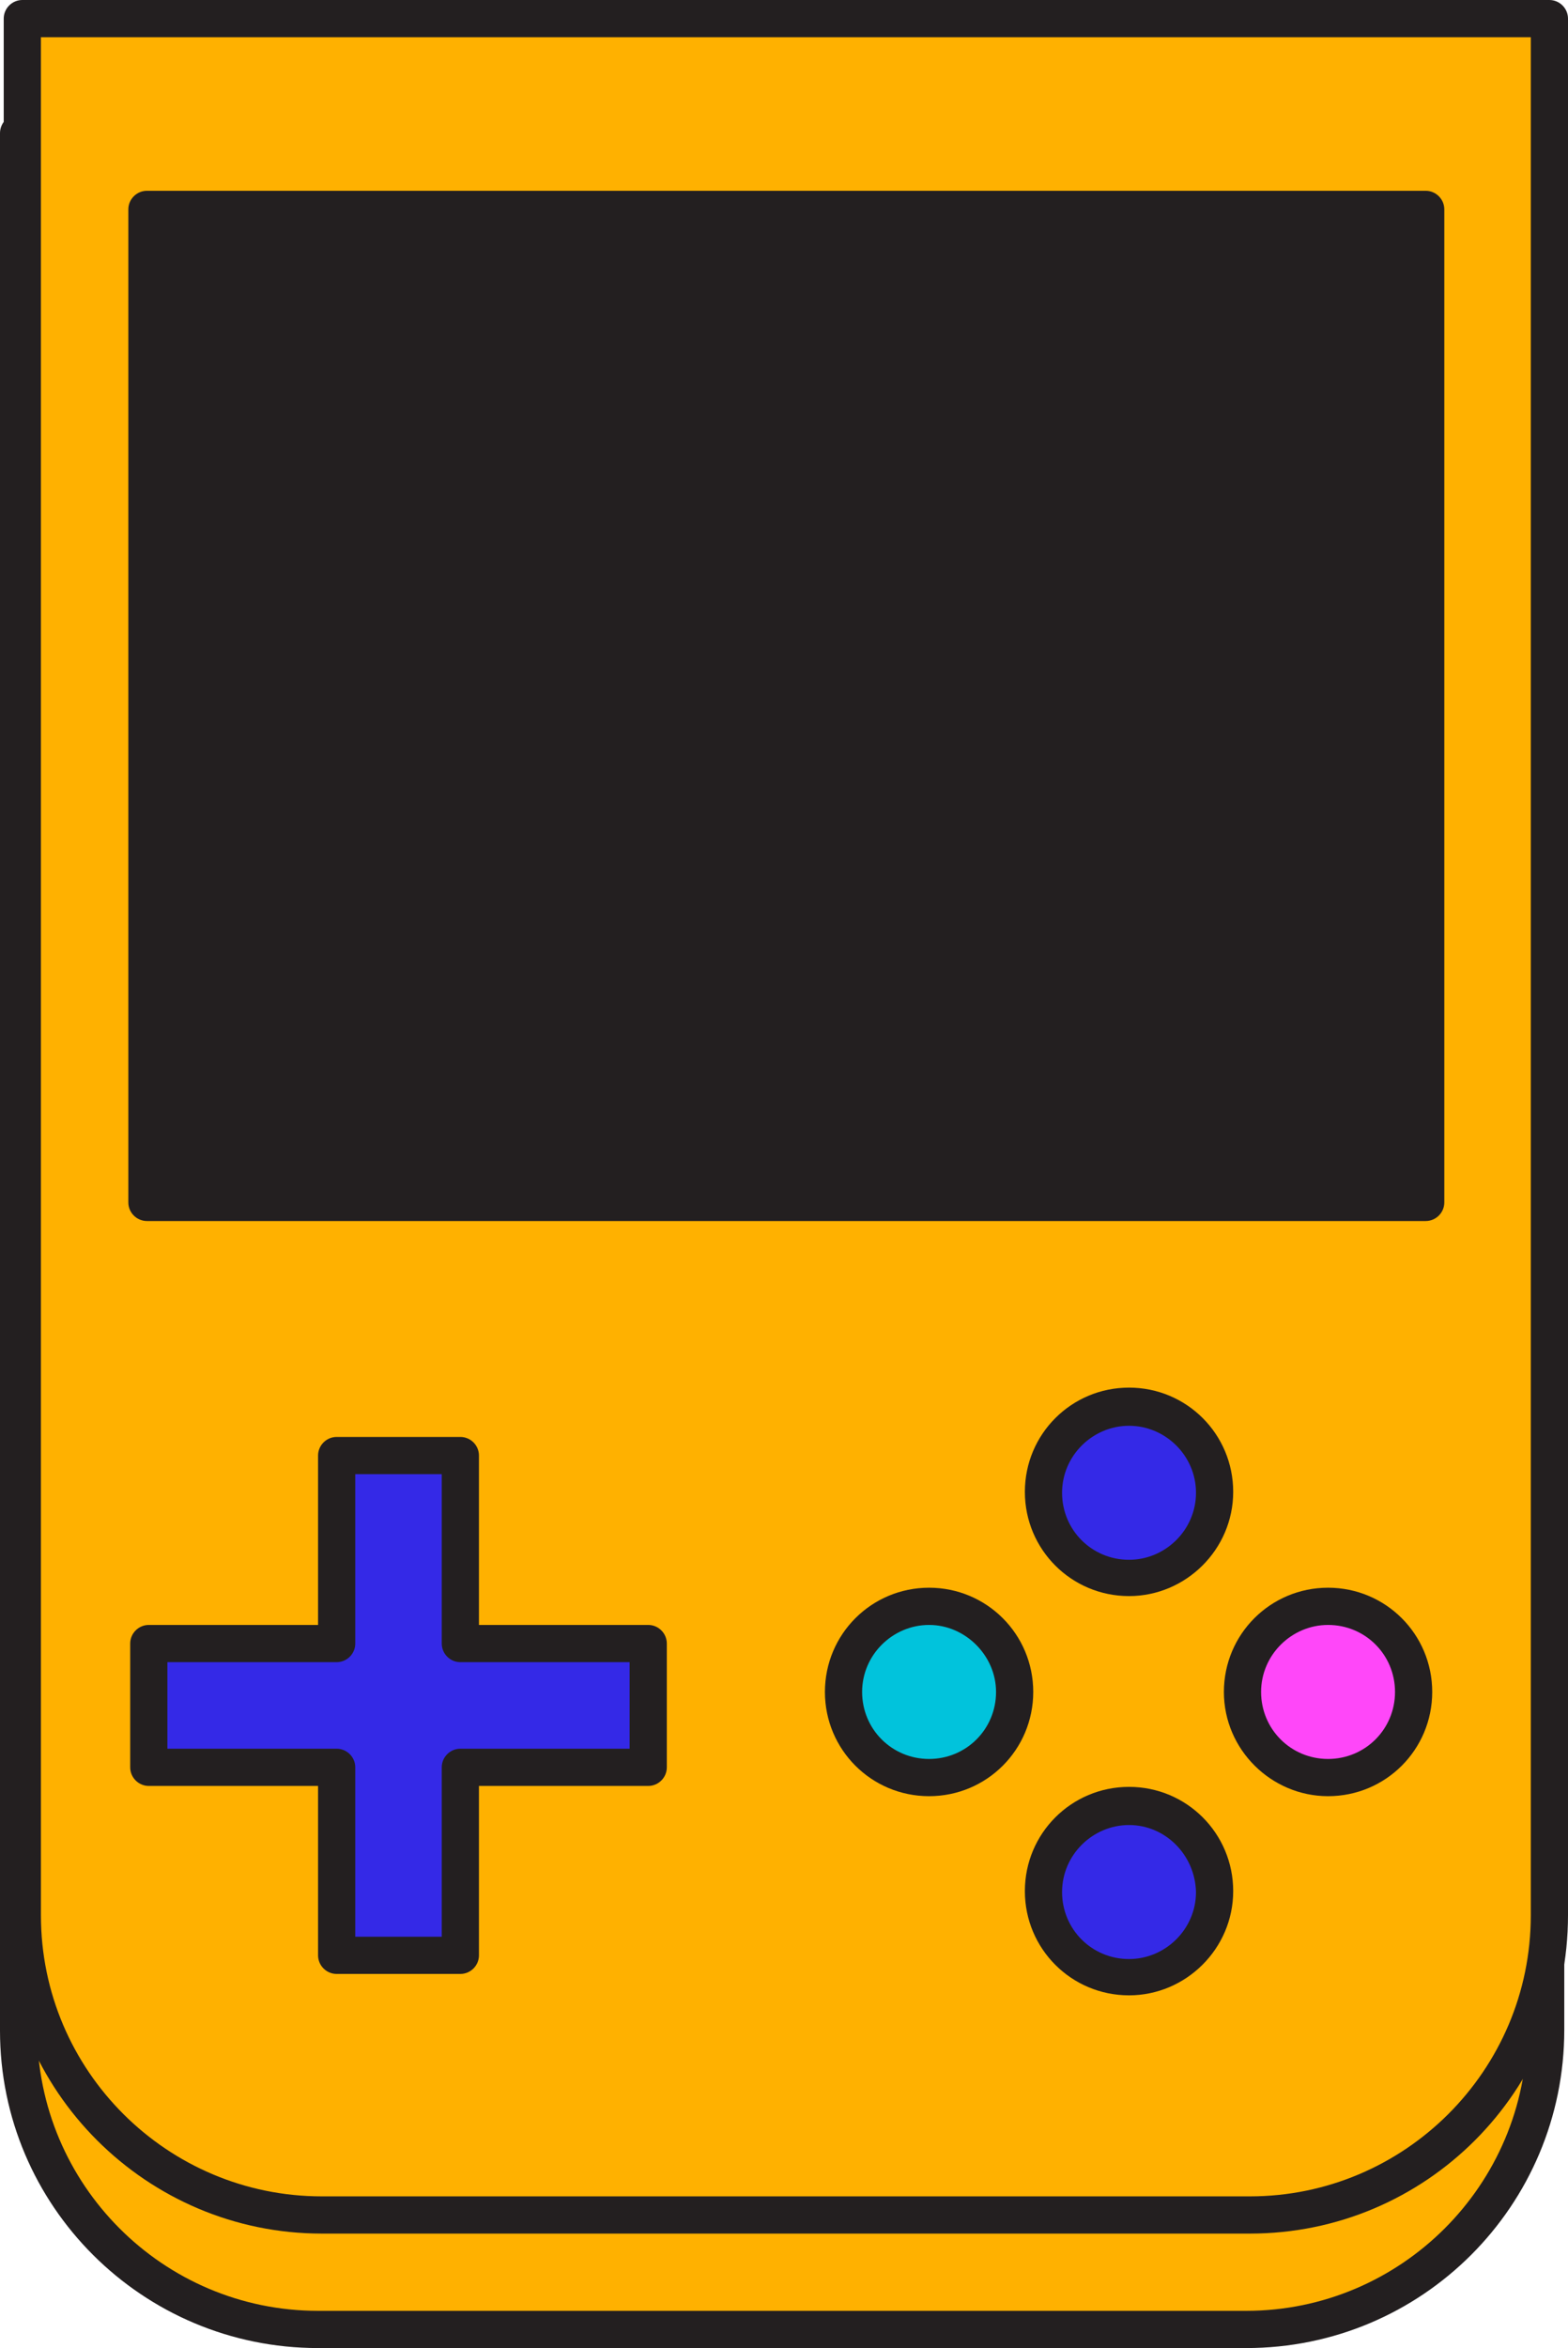
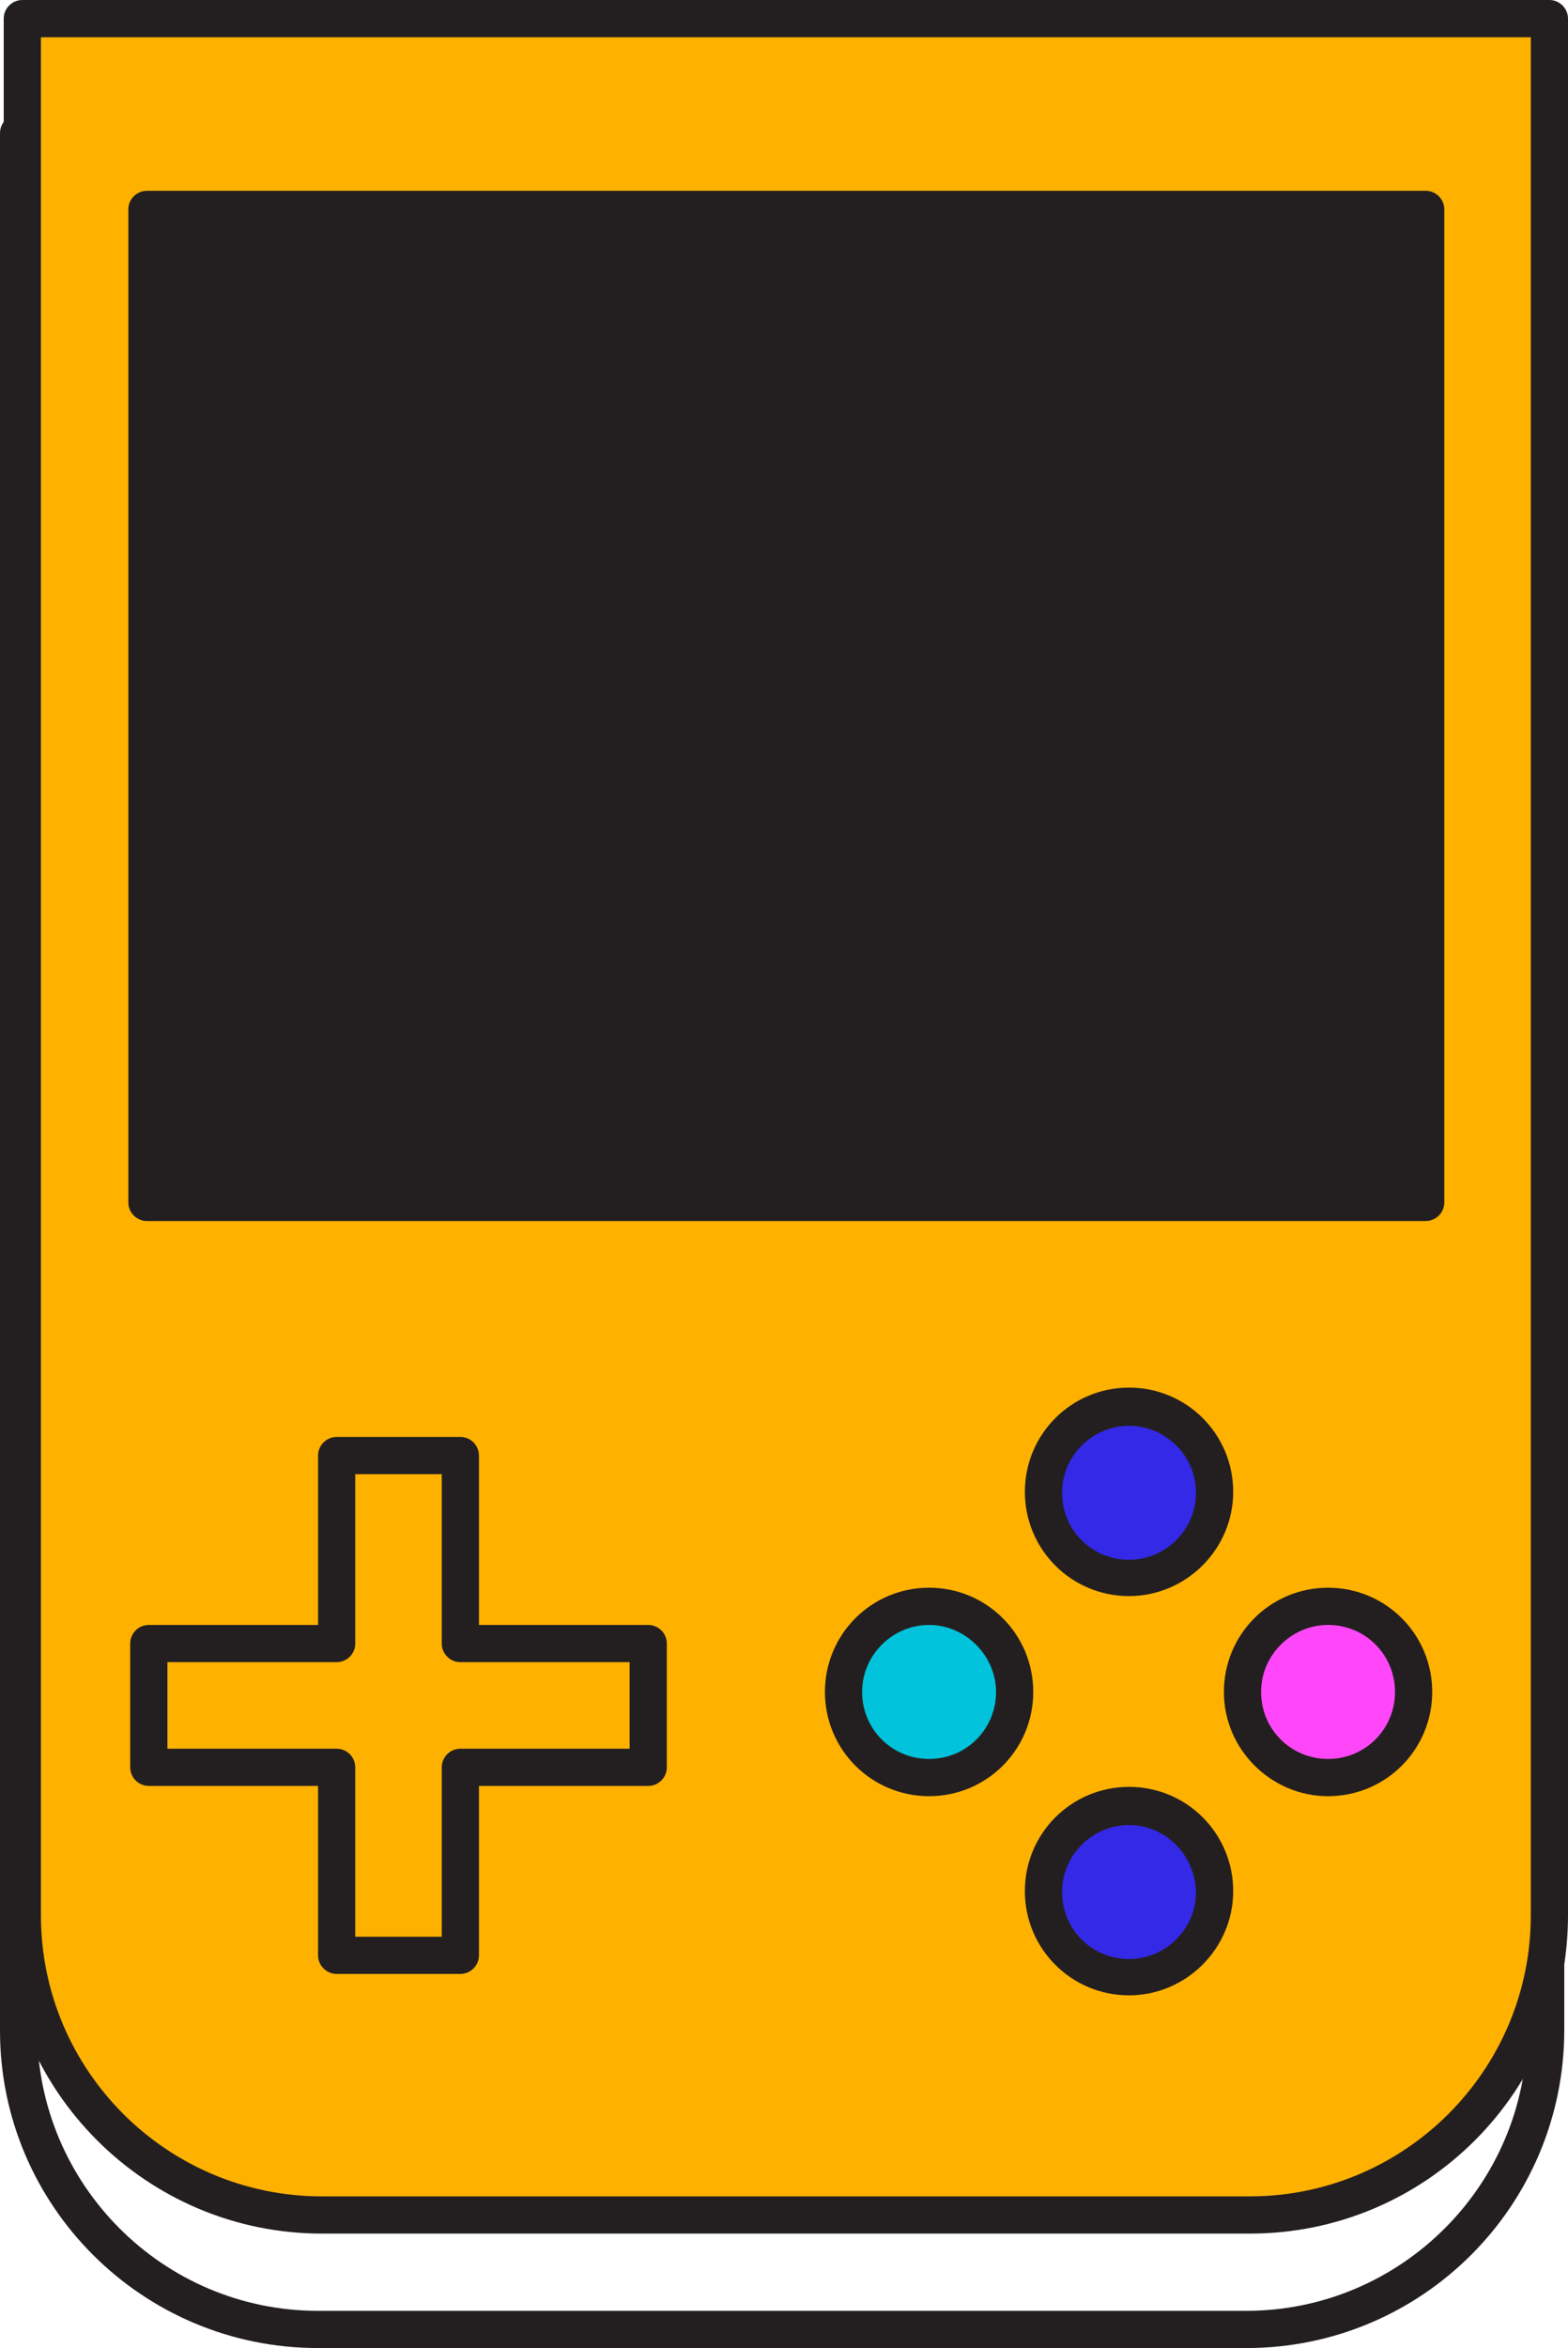
<svg xmlns="http://www.w3.org/2000/svg" height="252.3" preserveAspectRatio="xMidYMid meet" version="1.0" viewBox="0.0 0.0 168.6 252.3" width="168.6" zoomAndPan="magnify">
  <g>
    <g>
      <g>
        <g>
          <g id="change1_1">
-             <path d="M134,250.3H34.2C16.4,250.3,2,235.9,2,218.2V14.3h164.2v203.8C166.2,235.9,151.8,250.3,134,250.3z" fill="#ffb100" />
-           </g>
+             </g>
        </g>
        <g>
          <g id="change2_6">
            <path d="M134,252.3H34.2C15.3,252.3,0,237,0,218.2V14.3c0-1.1,0.9-2,2-2h164.2c1.1,0,2,0.9,2,2v203.8 C168.2,237,152.9,252.3,134,252.3z M4,16.3v201.8c0,16.6,13.5,30.2,30.2,30.2H134c16.6,0,30.2-13.5,30.2-30.2V16.3H4z" fill="#231f20" />
          </g>
        </g>
      </g>
      <g>
        <g>
          <g id="change1_2">
            <path d="M134.4,238H34.6c-17.8,0-32.2-14.4-32.2-32.2V2h164.2v203.8C166.6,223.6,152.2,238,134.4,238z" fill="#ffb100" />
          </g>
        </g>
        <g>
          <g id="change2_3">
            <path d="M134.4,240H34.6c-18.8,0-34.2-15.3-34.2-34.2V2c0-1.1,0.9-2,2-2h164.2c1.1,0,2,0.9,2,2v203.8 C168.6,224.7,153.3,240,134.4,240z M4.4,4v201.8C4.4,222.5,18,236,34.6,236h99.8c16.6,0,30.2-13.5,30.2-30.2V4H4.4z" fill="#231f20" />
          </g>
        </g>
      </g>
      <g>
        <g id="change2_1">
          <path d="M15.8 22.5H153.3V129.2H15.8z" fill="#231f20" />
        </g>
        <g id="change2_4">
          <path d="M153.3,131.2H15.8c-1.1,0-2-0.9-2-2V22.5c0-1.1,0.9-2,2-2h137.5c1.1,0,2,0.9,2,2v106.7 C155.3,130.3,154.4,131.2,153.3,131.2z M17.8,127.2h133.5V24.5H17.8V127.2z" fill="#231f20" />
        </g>
      </g>
      <g>
        <g>
          <g>
            <g>
              <g>
                <g id="change3_3">
                  <path d="M121.4,169.5c-5.1,0-9.2-4.1-9.2-9.2s4.1-9.2,9.2-9.2c5.1,0,9.2,4.1,9.2,9.2S126.4,169.5,121.4,169.5z" fill="#3429e7" />
                </g>
              </g>
              <g>
                <g id="change2_8">
                  <path d="M121.4,171.5c-6.2,0-11.2-5-11.2-11.2s5-11.2,11.2-11.2s11.2,5,11.2,11.2S127.5,171.5,121.4,171.5z M121.4,153.2c-3.9,0-7.2,3.2-7.2,7.2s3.2,7.2,7.2,7.2c3.9,0,7.2-3.2,7.2-7.2S125.3,153.2,121.4,153.2z" fill="#231f20" />
                </g>
              </g>
            </g>
            <g>
              <g>
                <g id="change3_1">
                  <circle cx="121.4" cy="203.3" fill="#3429e7" r="9.2" />
                </g>
              </g>
              <g>
                <g id="change2_2">
                  <path d="M121.4,214.4c-6.2,0-11.2-5-11.2-11.2s5-11.2,11.2-11.2s11.2,5,11.2,11.2S127.5,214.4,121.4,214.4z M121.4,196.1c-3.9,0-7.2,3.2-7.2,7.2s3.2,7.2,7.2,7.2c3.9,0,7.2-3.2,7.2-7.2C128.5,199.3,125.3,196.1,121.4,196.1z" fill="#231f20" />
                </g>
              </g>
            </g>
          </g>
          <g>
            <g>
              <g>
                <g id="change4_1">
                  <path d="M133.6,181.8c0-5.1,4.1-9.2,9.2-9.2s9.2,4.1,9.2,9.2s-4.1,9.2-9.2,9.2S133.6,186.9,133.6,181.8z" fill="#ff47f9" />
                </g>
              </g>
              <g>
                <g id="change2_9">
                  <path d="M142.8,193c-6.1,0-11.2-5-11.2-11.2s5-11.2,11.2-11.2s11.2,5,11.2,11.2S149,193,142.8,193z M142.8,174.6c-3.9,0-7.2,3.2-7.2,7.2s3.2,7.2,7.2,7.2s7.2-3.2,7.2-7.2S146.8,174.6,142.8,174.6z" fill="#231f20" />
                </g>
              </g>
            </g>
            <g>
              <g>
                <g id="change5_1">
                  <path d="M90.8,181.8c0-5.1,4.1-9.2,9.2-9.2c5.1,0,9.2,4.1,9.2,9.2s-4.1,9.2-9.2,9.2S90.8,186.9,90.8,181.8z" fill="#01c3dc" />
                </g>
              </g>
              <g>
                <g id="change2_5">
                  <path d="M99.9,193c-6.2,0-11.2-5-11.2-11.2s5-11.2,11.2-11.2s11.2,5,11.2,11.2S106.1,193,99.9,193z M99.9,174.6 c-3.9,0-7.2,3.2-7.2,7.2s3.2,7.2,7.2,7.2s7.2-3.2,7.2-7.2C107.1,177.9,103.8,174.6,99.9,174.6z" fill="#231f20" />
                </g>
              </g>
            </g>
          </g>
        </g>
      </g>
    </g>
  </g>
  <g>
    <g id="change3_2">
-       <path d="M69.7 176.6L49.5 176.6 49.5 156.4 36.2 156.4 36.2 176.6 16 176.6 16 189.9 36.2 189.9 36.2 210.1 49.5 210.1 49.5 189.9 69.7 189.9z" fill="#3429e7" />
-     </g>
+       </g>
    <g id="change2_7">
      <path d="M49.5,212.1H36.2c-1.1,0-2-0.9-2-2v-18.2H16c-1.1,0-2-0.9-2-2v-13.3c0-1.1,0.9-2,2-2h18.2v-18.2 c0-1.1,0.9-2,2-2h13.3c1.1,0,2,0.9,2,2v18.2h18.2c1.1,0,2,0.9,2,2v13.3c0,1.1-0.9,2-2,2H51.5v18.2 C51.5,211.2,50.6,212.1,49.5,212.1z M38.2,208.1h9.3v-18.2c0-1.1,0.9-2,2-2h18.2v-9.3H49.5c-1.1,0-2-0.9-2-2v-18.2h-9.3v18.2 c0,1.1-0.9,2-2,2H18v9.3h18.2c1.1,0,2,0.9,2,2V208.1z" fill="#231f20" />
    </g>
  </g>
</svg>